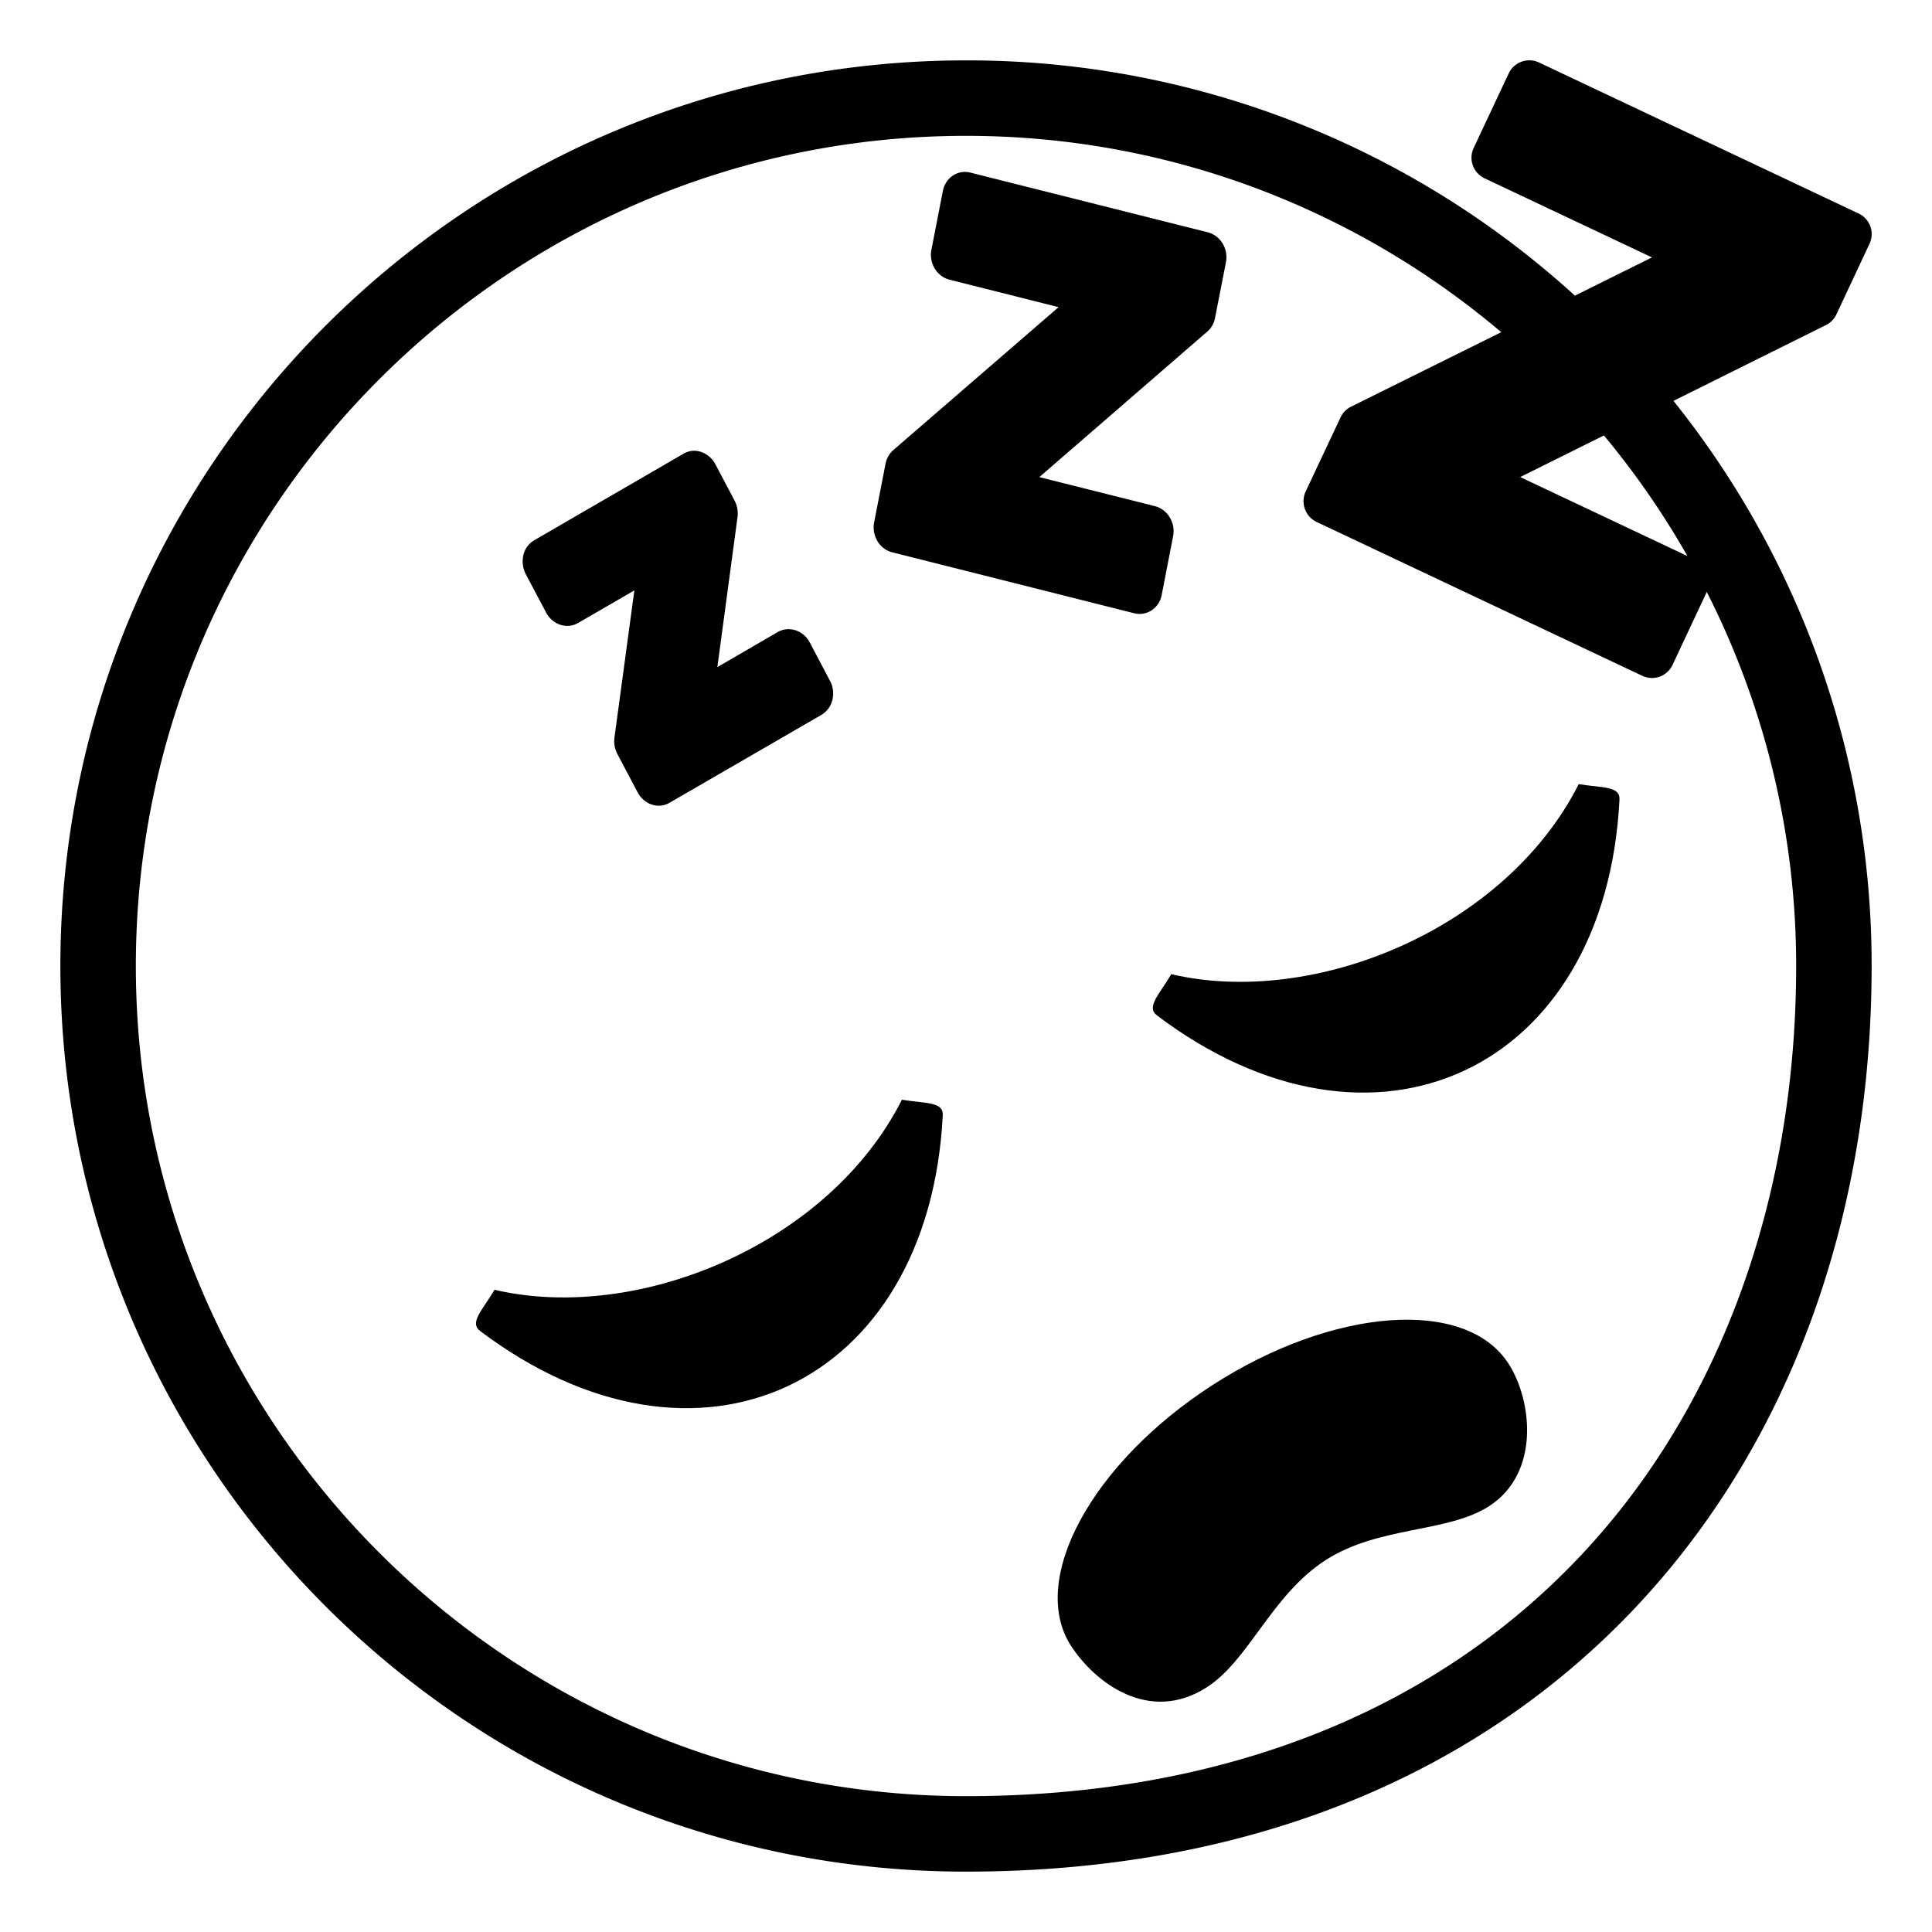
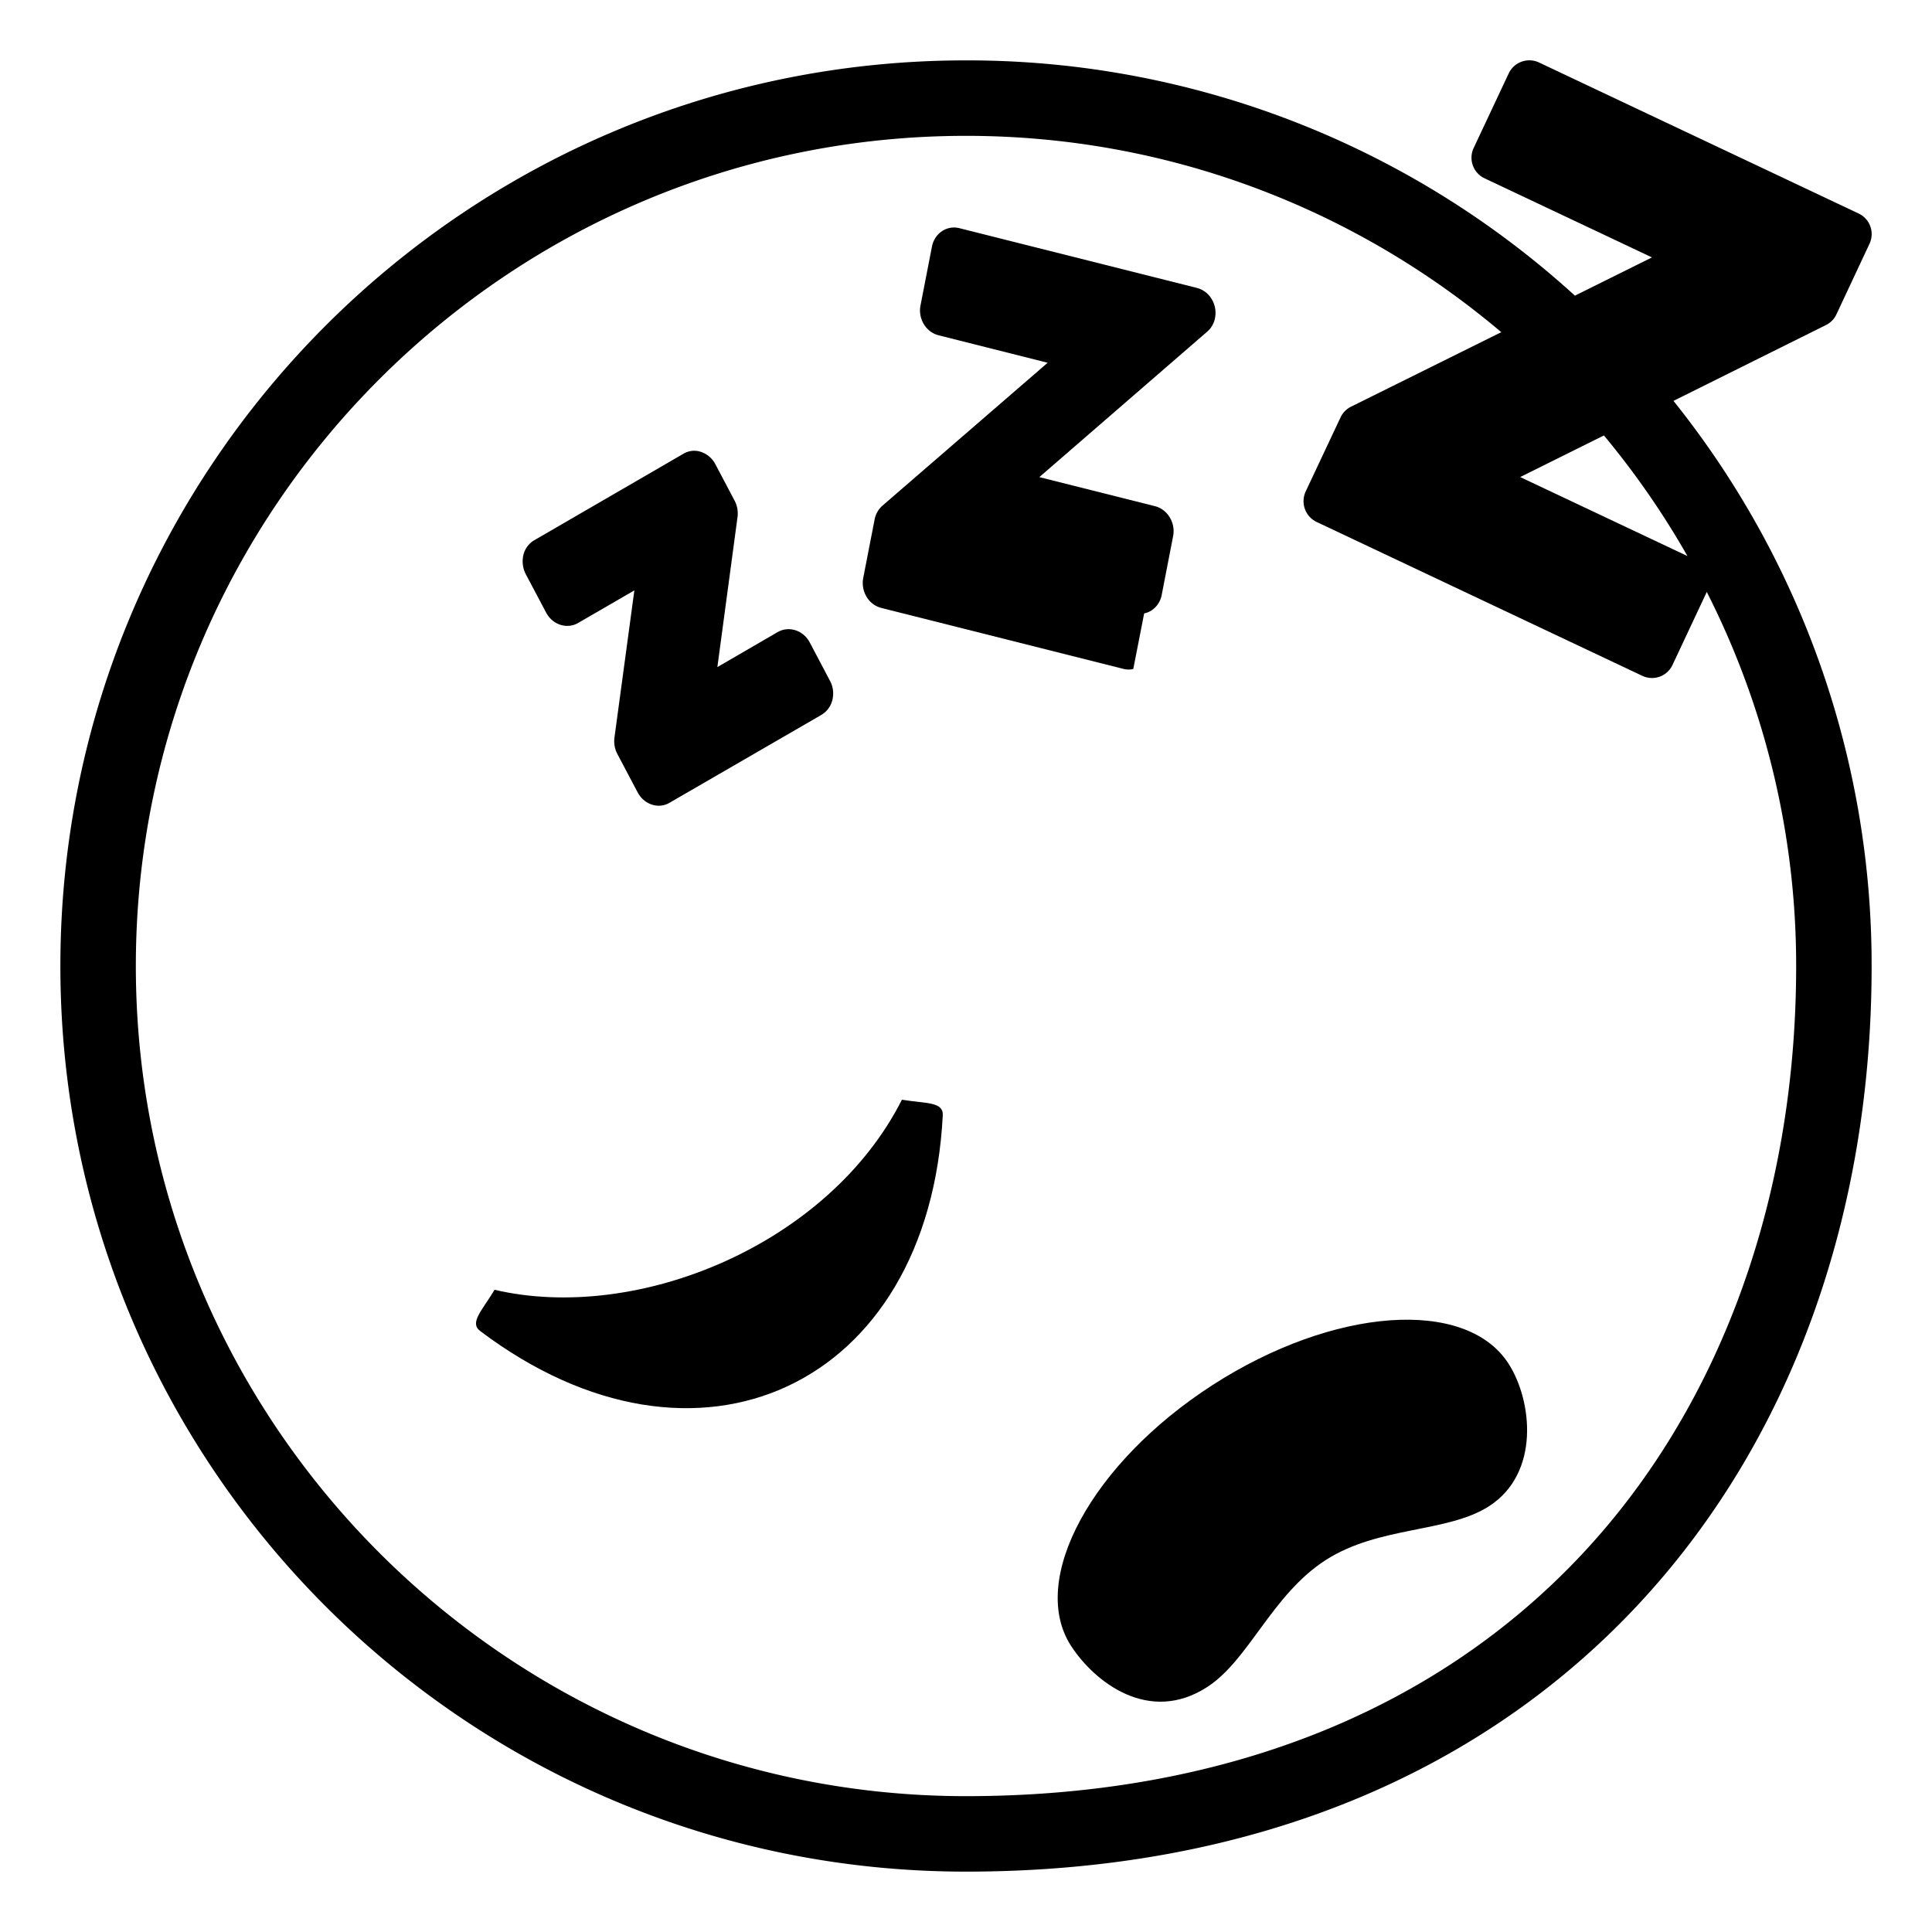
<svg xmlns="http://www.w3.org/2000/svg" width="800px" height="800px" viewBox="0 0 64 64" aria-hidden="true" role="img" class="iconify iconify--emojione-monotone" preserveAspectRatio="xMidYMid meet">
  <path d="M55.436 13.28l5.049-2.511a.747.747 0 0 0 .348-.354l1.096-2.338a.754.754 0 0 0-.363-1.006l-10.582-5a.755.755 0 0 0-1.006.361L48.818 4.9a.755.755 0 0 0 .363 1.008l5.543 2.619l-2.553 1.267A29.882 29.882 0 0 0 32 2C15.432 2 2 15.432 2 32c0 16.566 13.432 30 30 30c19.234 0 30-13.434 30-30a29.87 29.87 0 0 0-6.564-18.72m.462 5.139l-5.539-2.616l2.773-1.378a27.575 27.575 0 0 1 2.766 3.994m-3.507 33.083C47.479 56.734 40.429 59.5 32 59.5C16.837 59.5 4.5 47.164 4.5 32S16.837 4.5 32 4.5c6.753 0 12.941 2.451 17.732 6.504l-4.979 2.469a.752.752 0 0 0-.346.354l-1.156 2.457a.762.762 0 0 0 .366 1.007l10.781 5.094a.75.75 0 0 0 1.006-.358l1.135-2.418A27.33 27.33 0 0 1 59.5 32c0 7.69-2.524 14.616-7.109 19.502" fill="#000000" />
  <path d="M18.09 20.291c.215.406.686.559 1.057.348l1.867-1.082l-.66 4.881a.92.92 0 0 0 .098.541l.67 1.268c.182.342.547.508.881.42a.709.709 0 0 0 .176-.074l5.035-2.914a.79.79 0 0 0 .359-.49a.887.887 0 0 0-.078-.635l-.67-1.27c-.213-.404-.686-.557-1.059-.348l-2.002 1.162l.668-4.975a.91.91 0 0 0-.098-.539l-.637-1.207a.841.841 0 0 0-.471-.406a.698.698 0 0 0-.588.061l-4.941 2.865a.774.774 0 0 0-.359.488a.927.927 0 0 0 .08.637l.672 1.269" fill="#000000" />
-   <path d="M37.902 20.32a.712.712 0 0 0 .252-.105a.783.783 0 0 0 .33-.512l.377-1.943c.086-.441-.184-.887-.6-.992l-3.832-.963l5.563-4.82a.787.787 0 0 0 .258-.455l.361-1.842a.877.877 0 0 0-.111-.621a.802.802 0 0 0-.488-.371l-7.869-1.979c-.416-.105-.824.168-.91.611l-.379 1.947a.869.869 0 0 0 .109.619c.113.189.289.32.49.371l3.613.91l-5.471 4.732a.803.803 0 0 0-.26.453l-.379 1.947a.889.889 0 0 0 .113.623a.797.797 0 0 0 .488.367l8.016 2.018a.692.692 0 0 0 .329.005" fill="#000000" />
+   <path d="M37.902 20.32a.712.712 0 0 0 .252-.105a.783.783 0 0 0 .33-.512l.377-1.943c.086-.441-.184-.887-.6-.992l-3.832-.963l5.563-4.82a.787.787 0 0 0 .258-.455a.877.877 0 0 0-.111-.621a.802.802 0 0 0-.488-.371l-7.869-1.979c-.416-.105-.824.168-.91.611l-.379 1.947a.869.869 0 0 0 .109.619c.113.189.289.32.49.371l3.613.91l-5.471 4.732a.803.803 0 0 0-.26.453l-.379 1.947a.889.889 0 0 0 .113.623a.797.797 0 0 0 .488.367l8.016 2.018a.692.692 0 0 0 .329.005" fill="#000000" />
  <path d="M40.168 45.881c-4.002 2.582-6.102 6.447-4.691 8.637c.783 1.209 2.588 2.609 4.506 1.371c1.395-.898 2.141-3.053 3.928-4.207c1.766-1.137 4.033-.898 5.416-1.787c1.699-1.096 1.432-3.502.643-4.725c-1.411-2.188-5.8-1.869-9.802.711" fill="#000000" />
-   <path d="M52.297 25.976c-2.426 4.794-8.75 7.405-13.496 6.295c-.414.693-.834 1.088-.479 1.363c7.18 5.428 14.867 1.84 15.326-7.147c.022-.451-.552-.383-1.351-.511" fill="#000000" />
  <path d="M29.877 36.43c-2.426 4.795-8.748 7.404-13.494 6.296c-.416.692-.838 1.088-.48 1.363c7.181 5.426 14.867 1.84 15.328-7.147c.017-.451-.555-.383-1.354-.512" fill="#000000" />
</svg>